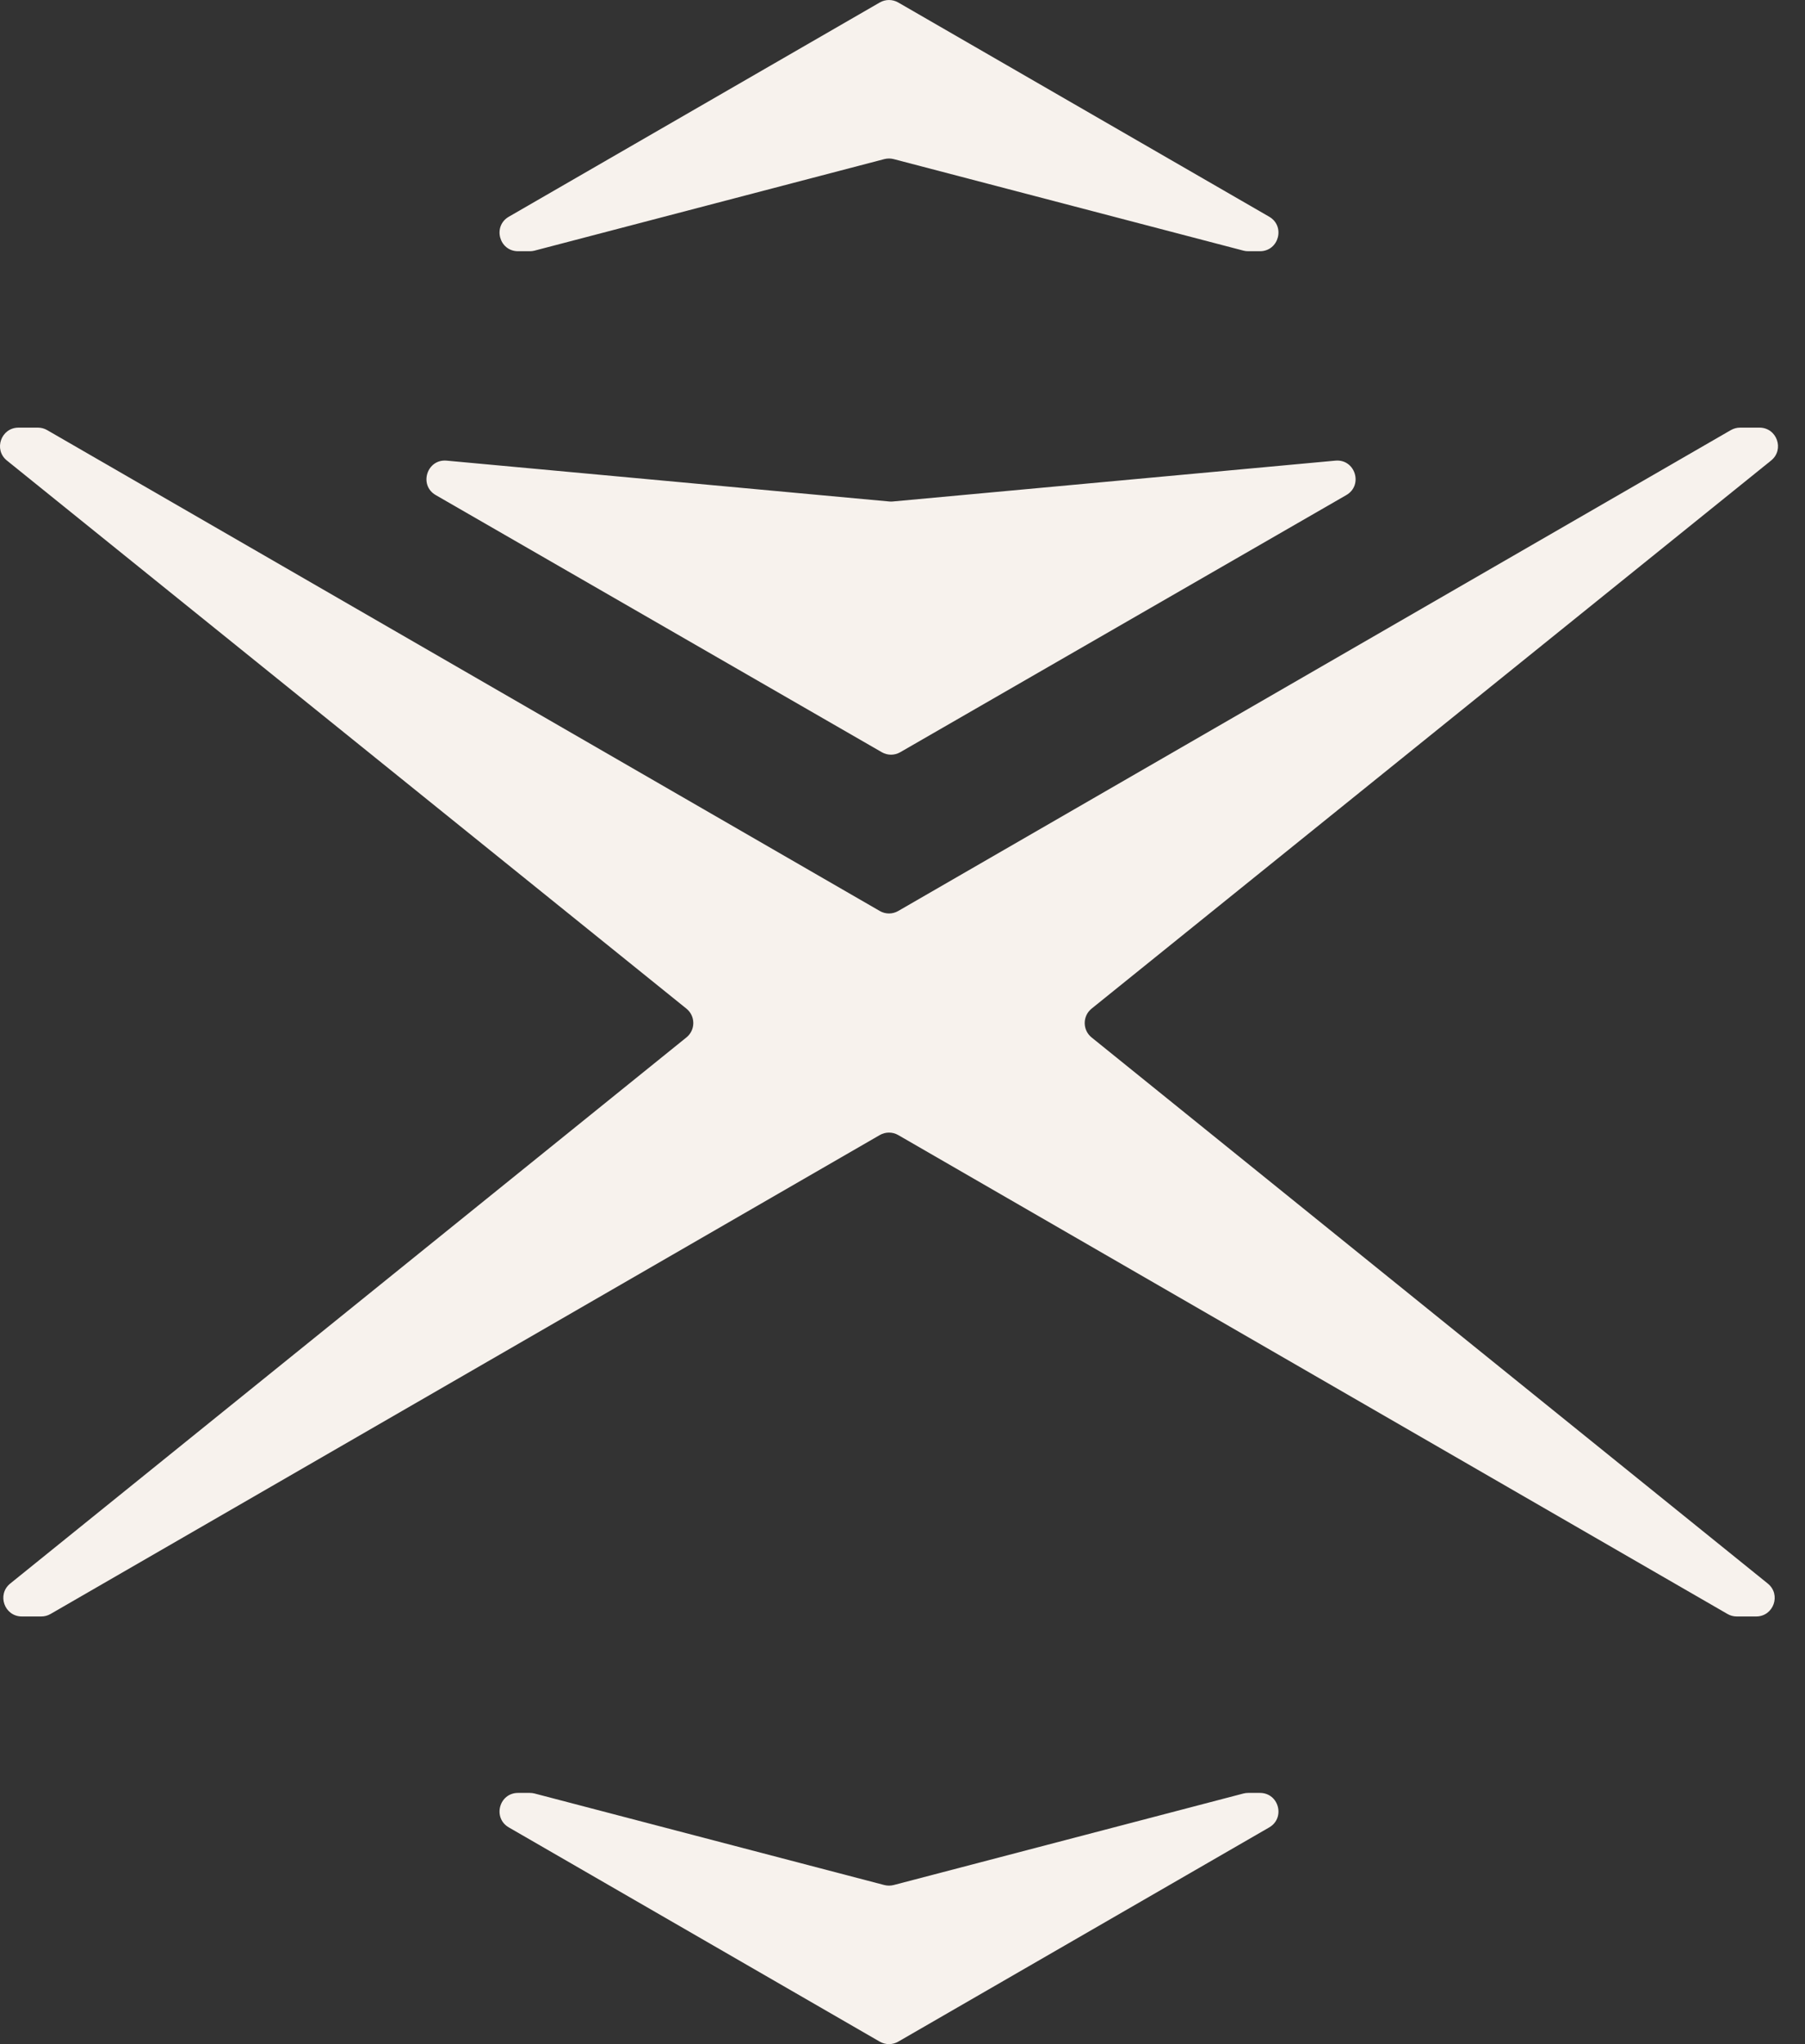
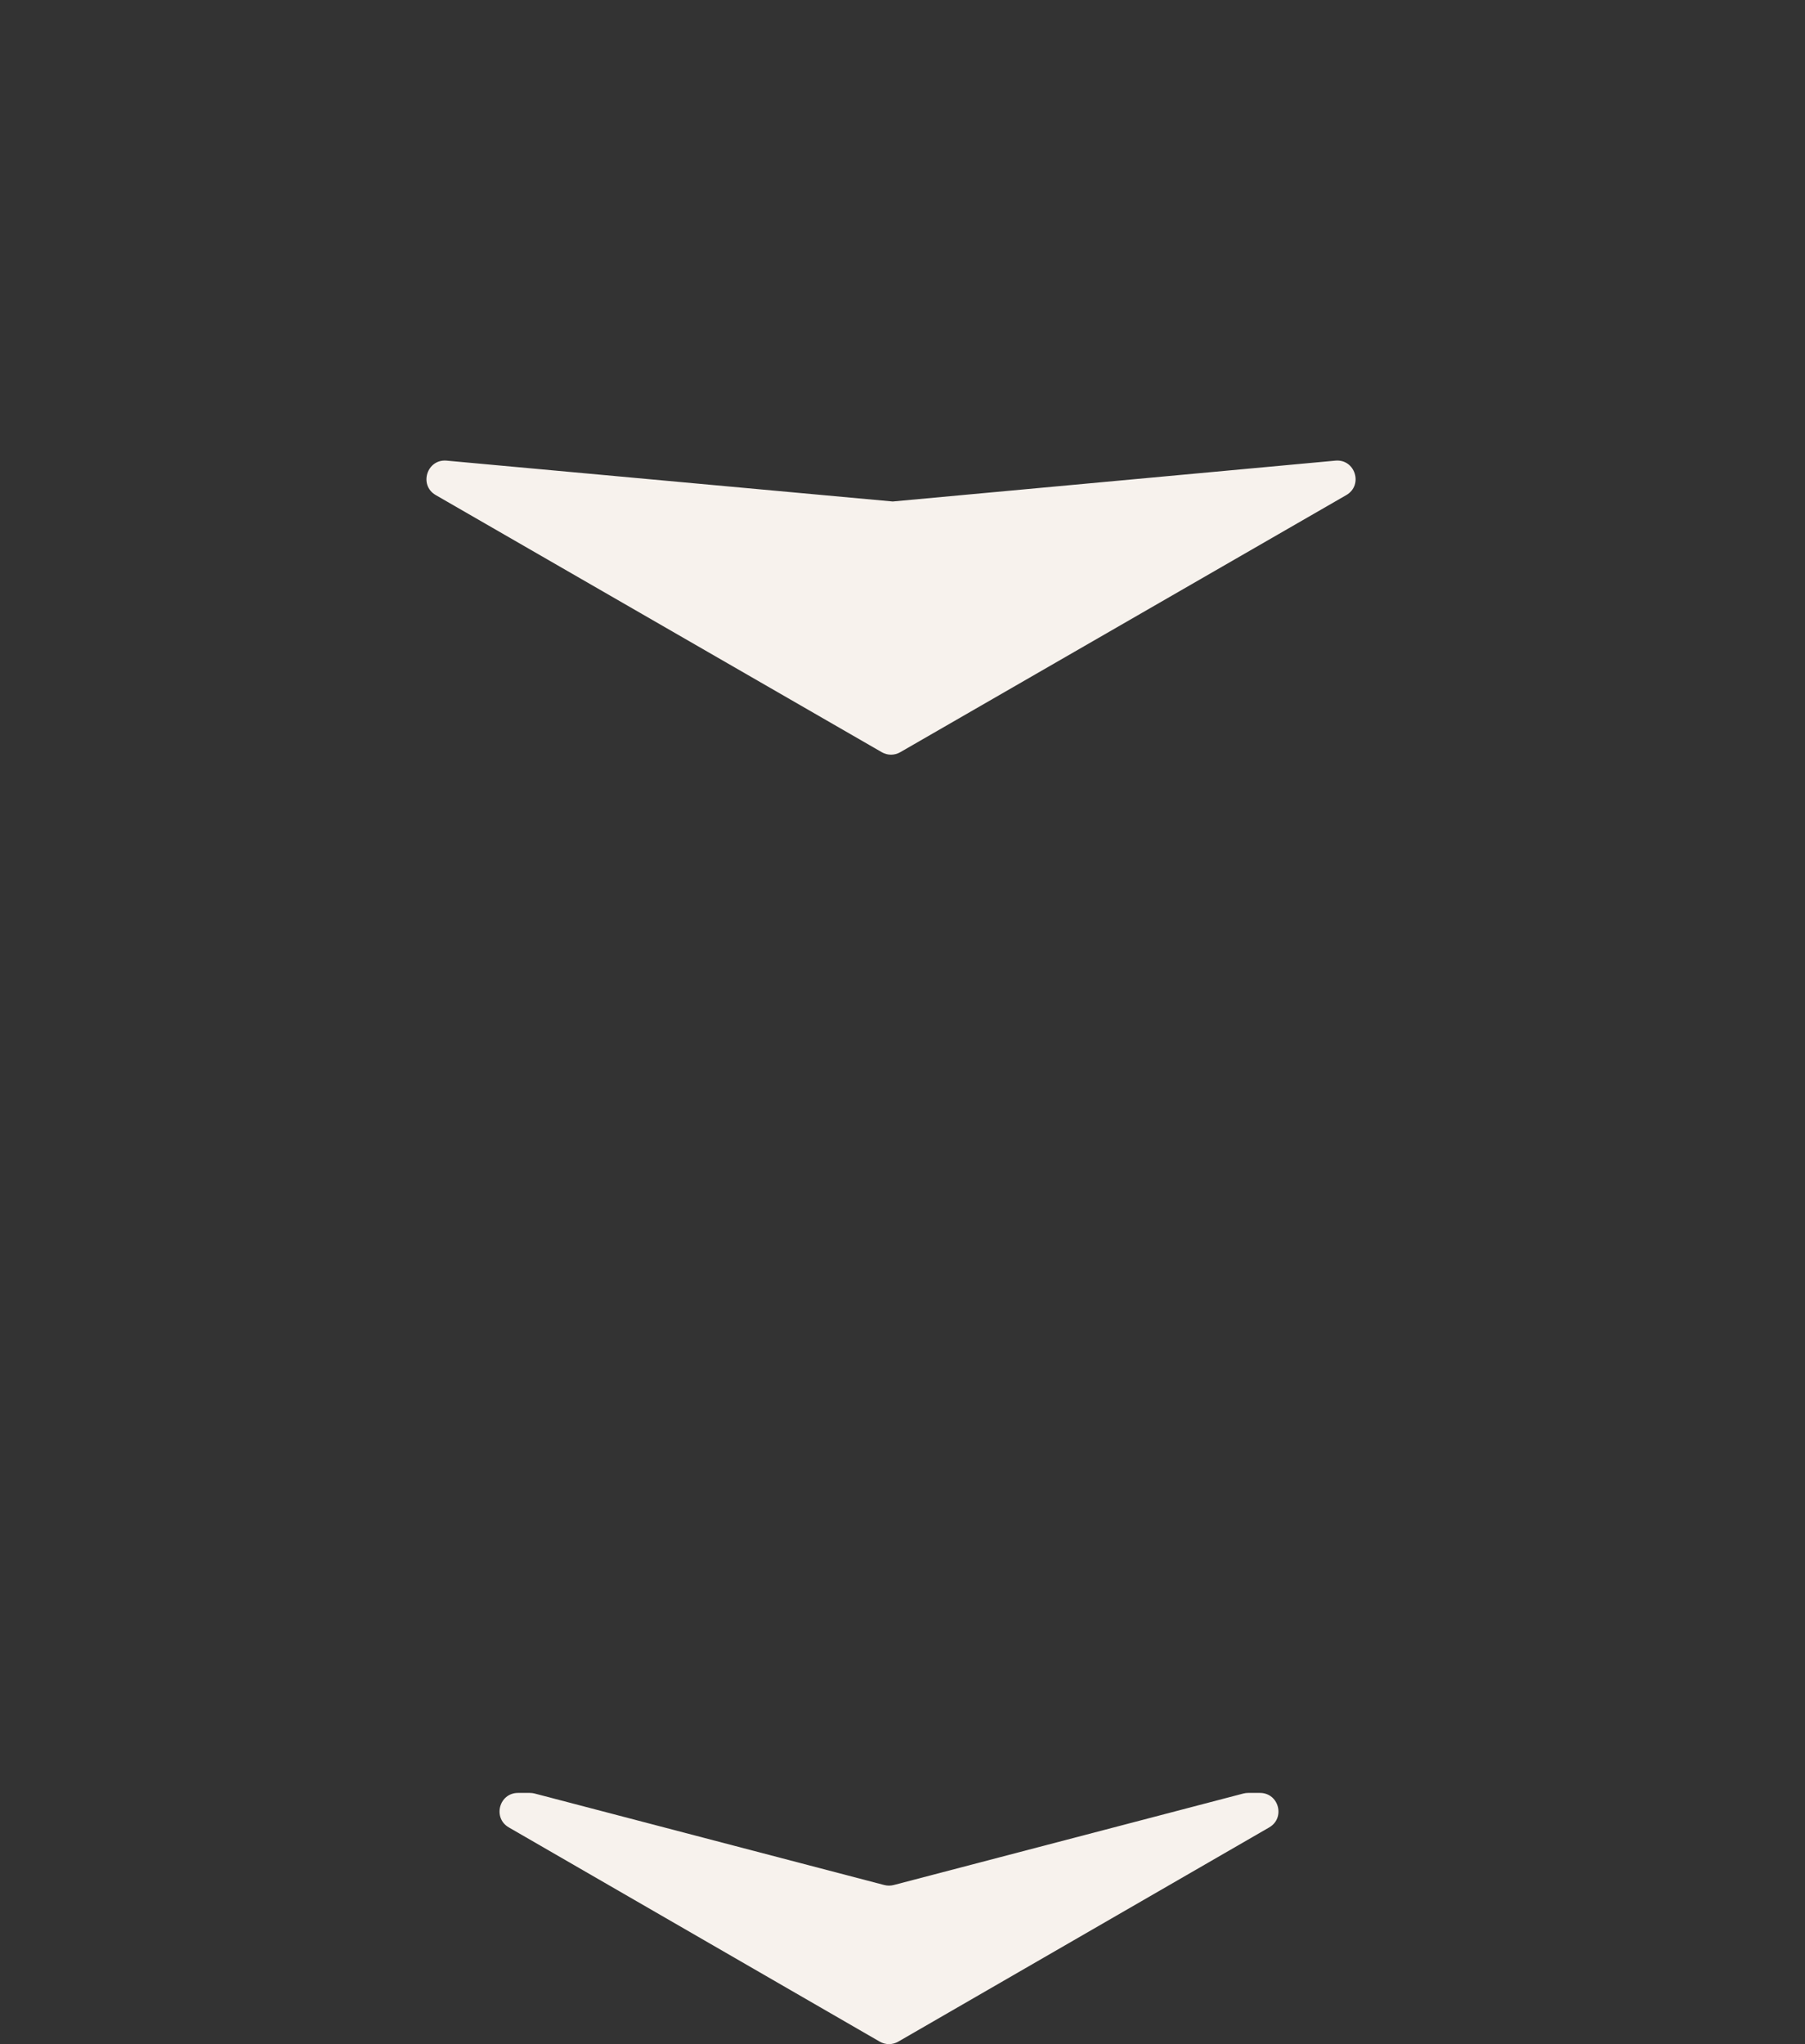
<svg xmlns="http://www.w3.org/2000/svg" width="53" height="60" viewBox="0 0 53 60" fill="none">
  <rect x="0" y="0" width="53" height="60" fill="#333333" stroke="none" />
-   <path d="M37.267 6.361C37.748 6.639 37.551 7.374 36.995 7.374H36.65C36.603 7.374 36.557 7.369 36.512 7.357L26.241 4.67C26.151 4.647 26.056 4.647 25.966 4.67L15.695 7.357C15.65 7.369 15.604 7.374 15.557 7.374H15.212C14.656 7.374 14.459 6.639 14.941 6.361L25.832 0.073C26 -0.024 26.207 -0.024 26.375 0.073L37.267 6.361Z" fill="#F7F2ED" />
-   <path d="M51.663 12.552C52.176 12.552 52.403 13.197 52.004 13.518L32.052 29.606C31.783 29.823 31.783 30.234 32.052 30.451L51.907 46.481C52.306 46.803 52.078 47.447 51.566 47.447H50.995C50.9 47.447 50.806 47.422 50.724 47.374L26.375 33.317C26.207 33.22 26 33.22 25.832 33.317L1.484 47.374C1.401 47.422 1.308 47.447 1.212 47.447H0.642C0.129 47.447 -0.098 46.803 0.3 46.481L20.155 30.451C20.425 30.234 20.425 29.823 20.155 29.606L0.203 13.518C-0.196 13.197 0.032 12.552 0.544 12.552H1.114C1.209 12.552 1.303 12.577 1.385 12.625L25.832 26.739C26 26.837 26.207 26.837 26.375 26.739L50.822 12.625C50.905 12.577 50.999 12.552 51.094 12.552H51.663Z" fill="#F7F2ED" />
  <path d="M26.375 59.927C26.207 60.024 26 60.024 25.832 59.927L14.941 53.639C14.459 53.361 14.656 52.626 15.212 52.626H15.557C15.604 52.626 15.65 52.632 15.695 52.643L25.966 55.33C26.056 55.353 26.151 55.353 26.241 55.33L36.512 52.643C36.557 52.632 36.603 52.626 36.65 52.626H36.995C37.551 52.626 37.748 53.361 37.267 53.639L26.375 59.927Z" fill="#F7F2ED" />
-   <path d="M13.117 13.521C12.536 13.467 12.29 14.241 12.795 14.532L25.892 22.079C26.06 22.176 26.267 22.176 26.434 22.079L39.531 14.532C40.036 14.241 39.79 13.467 39.21 13.521L26.213 14.72C26.18 14.723 26.146 14.723 26.113 14.72L13.117 13.521Z" fill="#F7F2ED" />
+   <path d="M13.117 13.521C12.536 13.467 12.29 14.241 12.795 14.532L25.892 22.079C26.06 22.176 26.267 22.176 26.434 22.079L39.531 14.532C40.036 14.241 39.79 13.467 39.21 13.521L26.213 14.72L13.117 13.521Z" fill="#F7F2ED" />
</svg>